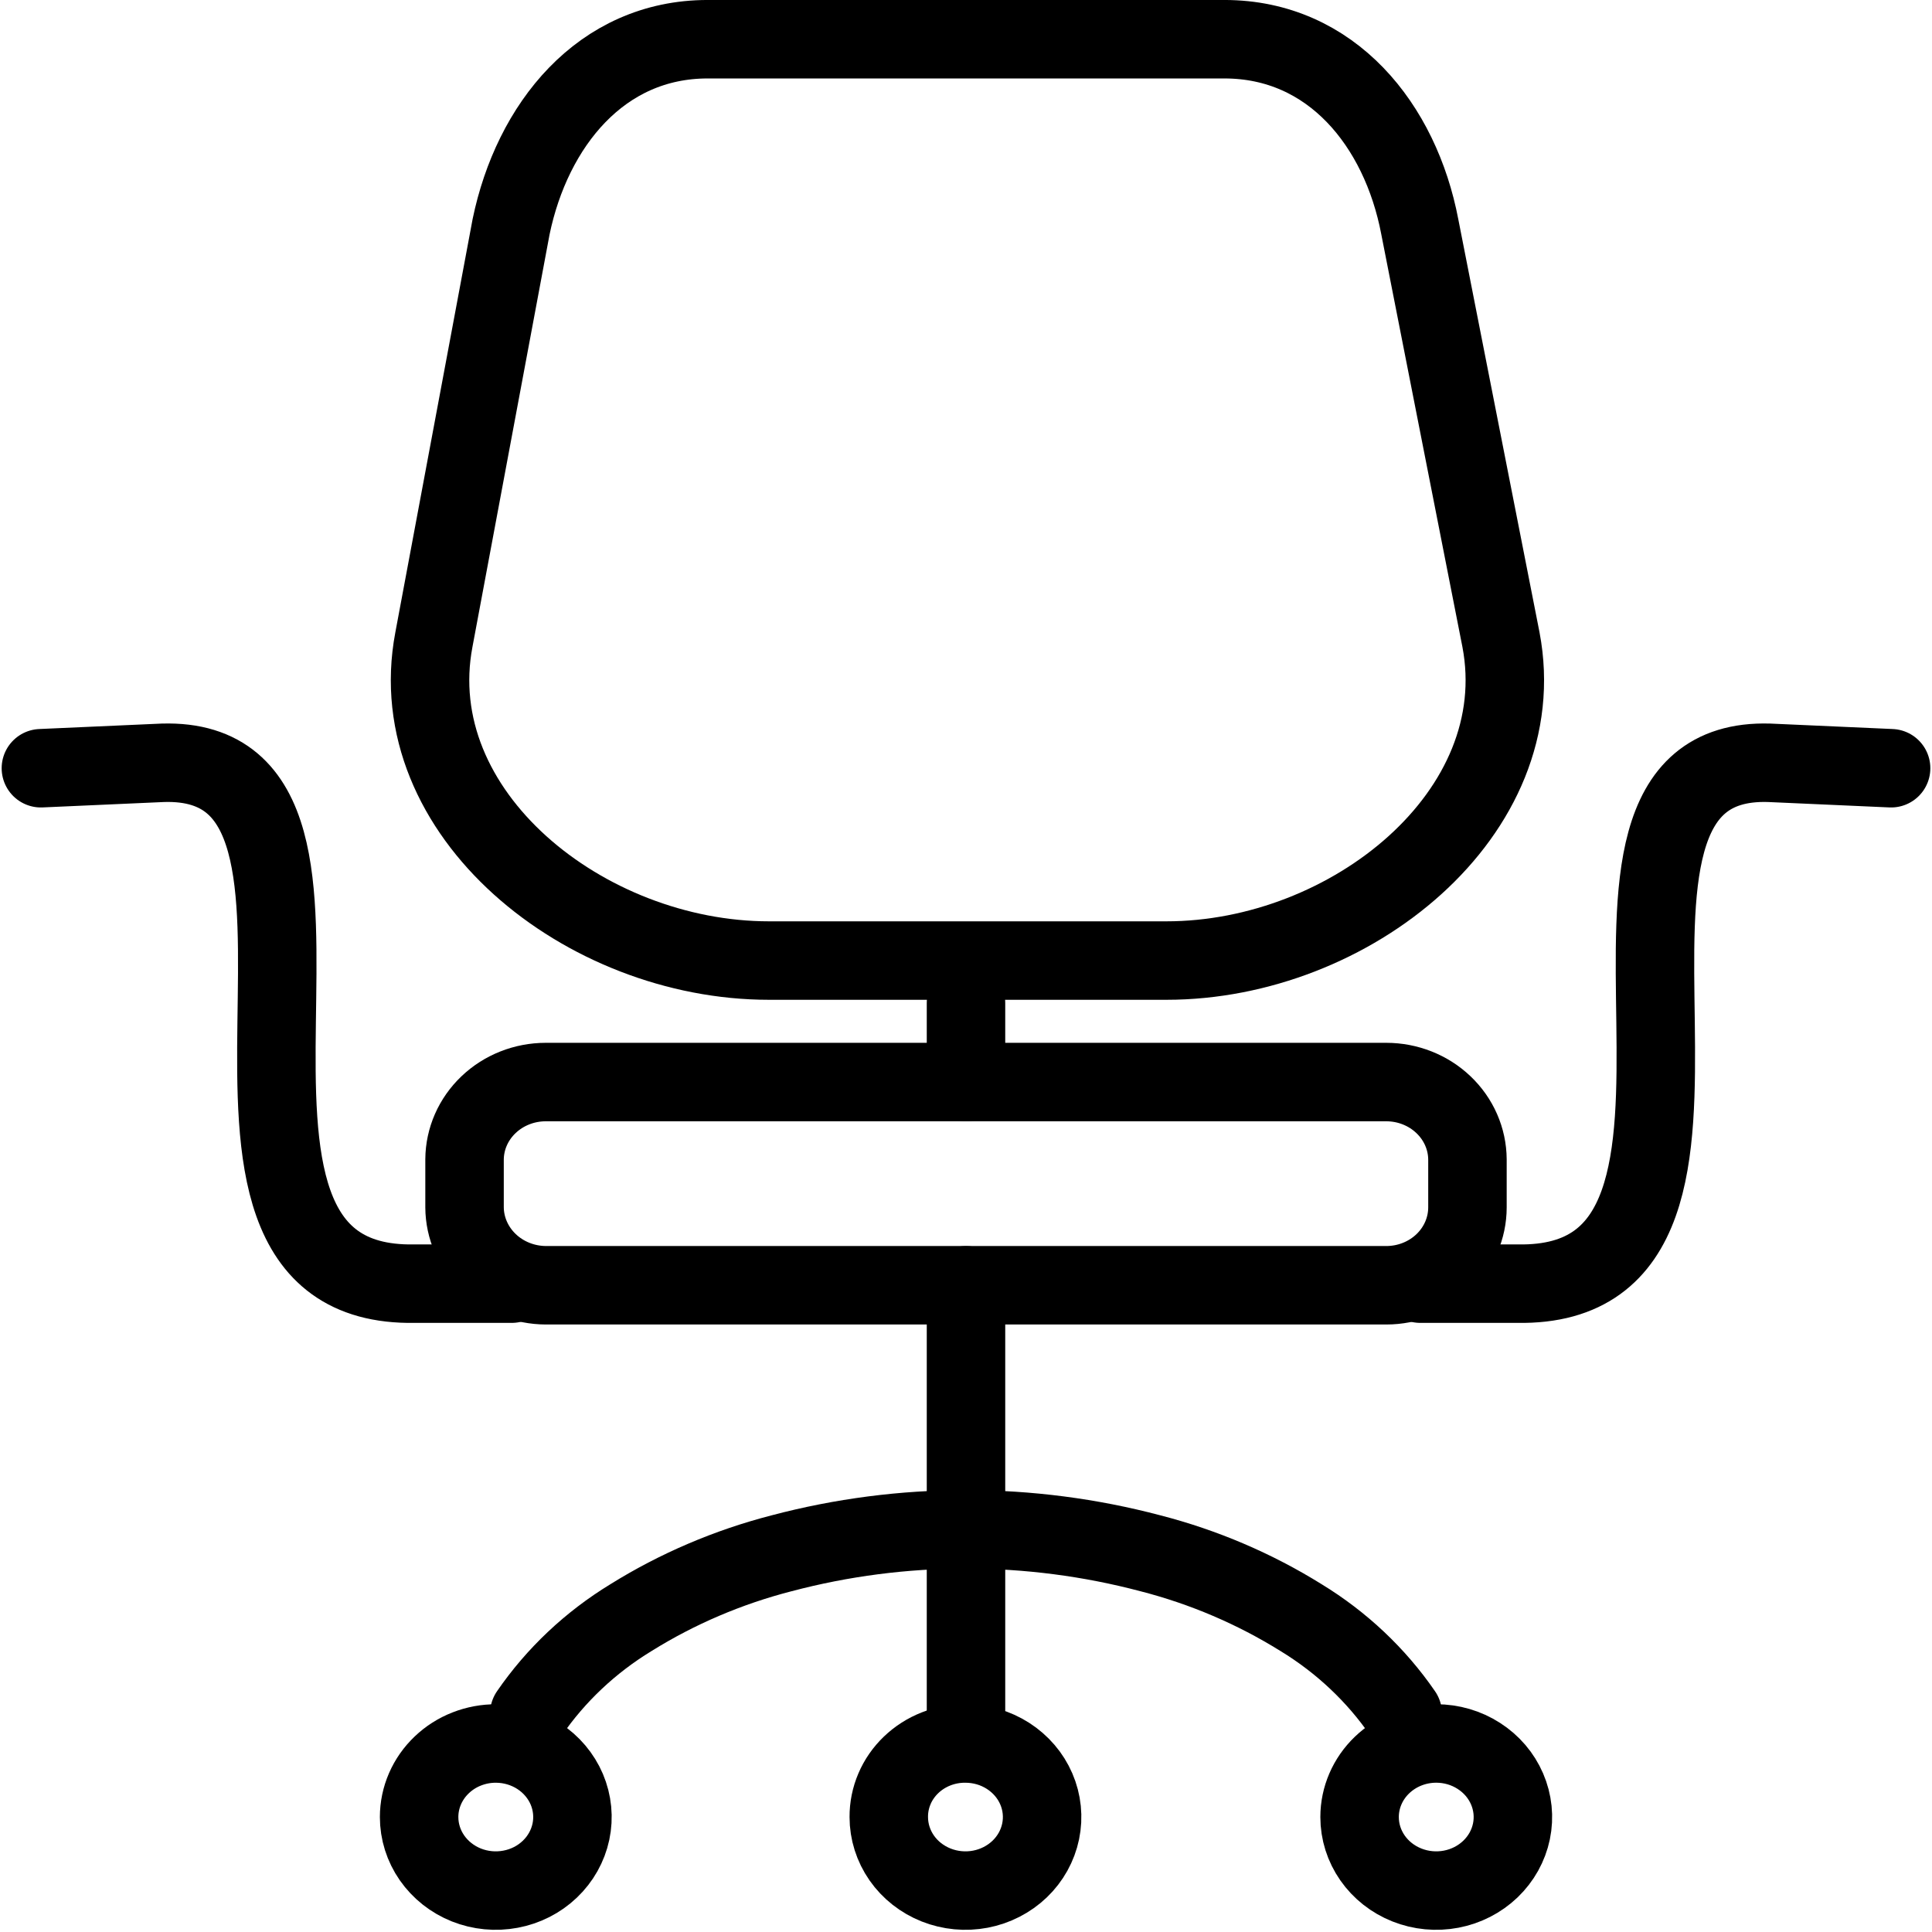
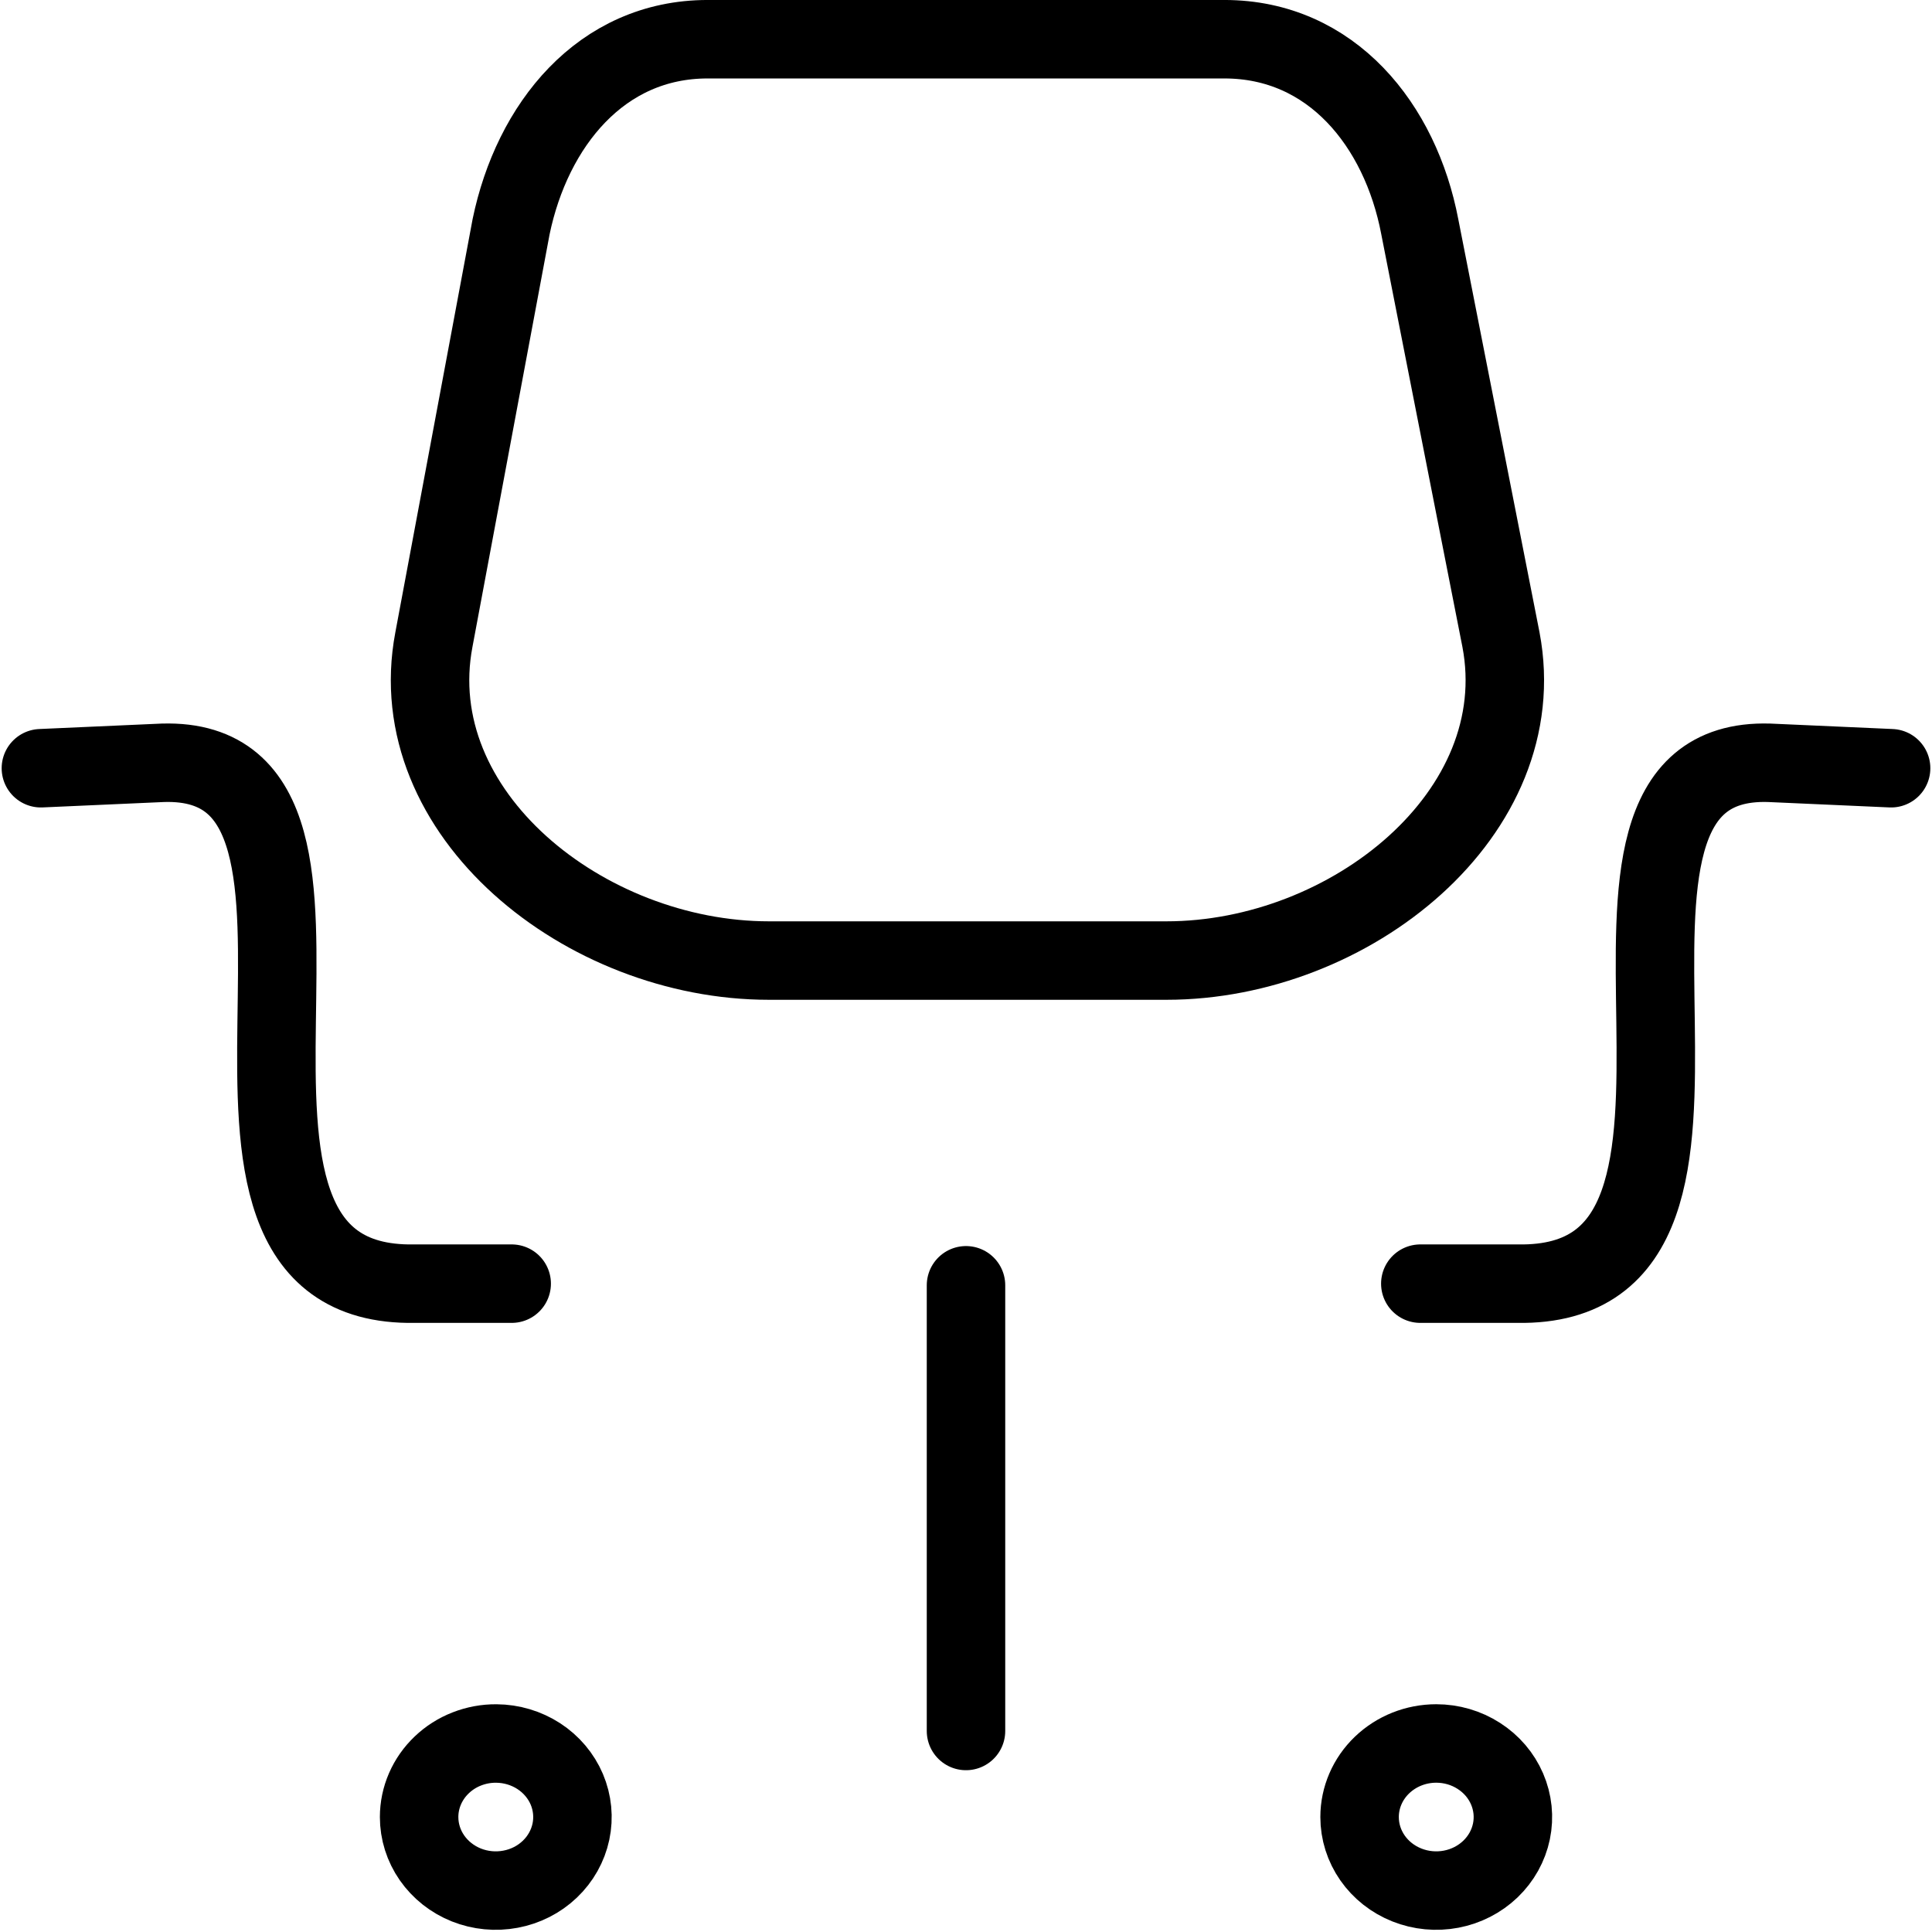
<svg xmlns="http://www.w3.org/2000/svg" width="60" height="60" viewBox="0 0 60 60" fill="none">
  <path d="M23.88 29.831H36.226C41.94 29.831 47.637 25.245 46.614 19.865L44.092 7.039C43.492 3.892 41.358 1.218 38.025 1.218H21.976C18.66 1.218 16.526 3.892 15.873 7.039L13.475 19.865C12.452 25.262 18.166 29.831 23.88 29.831Z" stroke="black" stroke-width="2.437" stroke-linecap="round" stroke-linejoin="round" />
-   <path d="M16.949 33.604H43.051C43.717 33.604 44.356 33.857 44.828 34.307C45.301 34.757 45.569 35.368 45.573 36.007V37.496C45.573 38.137 45.307 38.753 44.834 39.207C44.361 39.66 43.72 39.915 43.051 39.915H16.949C16.281 39.911 15.643 39.655 15.171 39.202C14.699 38.749 14.431 38.136 14.427 37.496V36.007C14.431 35.368 14.699 34.757 15.172 34.307C15.644 33.857 16.283 33.604 16.949 33.604V33.604Z" stroke="black" stroke-width="2.437" stroke-linecap="round" stroke-linejoin="round" />
  <path d="M15.415 54.146C15.885 54.149 16.343 54.286 16.733 54.539C17.122 54.792 17.424 55.15 17.602 55.567C17.779 55.985 17.824 56.444 17.73 56.886C17.636 57.328 17.408 57.733 17.074 58.051C16.741 58.369 16.317 58.585 15.855 58.671C15.394 58.758 14.916 58.712 14.482 58.539C14.048 58.365 13.677 58.072 13.416 57.697C13.155 57.322 13.016 56.881 13.016 56.43C13.016 56.128 13.078 55.83 13.199 55.552C13.32 55.273 13.497 55.021 13.72 54.809C13.943 54.596 14.207 54.428 14.498 54.315C14.789 54.201 15.101 54.143 15.415 54.146V54.146Z" stroke="black" stroke-width="2.437" stroke-linecap="round" stroke-linejoin="round" />
-   <path d="M29.983 54.146C30.454 54.146 30.914 54.279 31.306 54.531C31.697 54.782 32.003 55.138 32.183 55.556C32.363 55.973 32.41 56.432 32.318 56.876C32.226 57.319 32 57.726 31.667 58.045C31.334 58.364 30.909 58.582 30.448 58.67C29.986 58.758 29.507 58.713 29.072 58.54C28.637 58.367 28.265 58.075 28.003 57.699C27.742 57.323 27.602 56.882 27.602 56.43C27.6 56.129 27.66 55.831 27.779 55.553C27.897 55.275 28.073 55.022 28.294 54.81C28.516 54.597 28.779 54.429 29.069 54.315C29.359 54.201 29.67 54.143 29.983 54.146V54.146Z" stroke="black" stroke-width="2.437" stroke-linecap="round" stroke-linejoin="round" />
  <path d="M44.604 54.145C45.075 54.145 45.535 54.279 45.926 54.531C46.318 54.782 46.623 55.138 46.803 55.556C46.983 55.973 47.031 56.432 46.939 56.875C46.847 57.319 46.62 57.725 46.287 58.045C45.954 58.364 45.53 58.582 45.068 58.67C44.606 58.758 44.127 58.713 43.693 58.54C43.257 58.367 42.886 58.075 42.624 57.699C42.362 57.323 42.223 56.882 42.223 56.43C42.223 55.824 42.474 55.243 42.92 54.815C43.367 54.386 43.972 54.145 44.604 54.145Z" stroke="black" stroke-width="2.437" stroke-linecap="round" stroke-linejoin="round" />
  <path d="M30 39.916V53.757" stroke="black" stroke-width="2.437" stroke-linecap="round" stroke-linejoin="round" />
-   <path d="M16.438 53.215C17.259 52.02 18.335 51.005 19.595 50.237C21.034 49.341 22.611 48.667 24.268 48.24C28.019 47.247 31.981 47.247 35.732 48.24C37.389 48.667 38.966 49.341 40.406 50.237C41.665 51.005 42.741 52.02 43.563 53.215" stroke="black" stroke-width="2.437" stroke-linecap="round" stroke-linejoin="round" />
  <path d="M1.27 23.858L5.062 23.689C12.593 23.469 4.339 40.017 12.875 39.865H15.891" stroke="black" stroke-width="2.437" stroke-linecap="round" stroke-linejoin="round" />
  <path d="M58.73 23.858L54.938 23.689C47.425 23.469 55.661 40.017 47.125 39.865H44.109" stroke="black" stroke-width="2.437" stroke-linecap="round" stroke-linejoin="round" />
-   <path d="M30 31.15V33.604" stroke="black" stroke-width="2.437" stroke-linecap="round" stroke-linejoin="round" />
</svg>